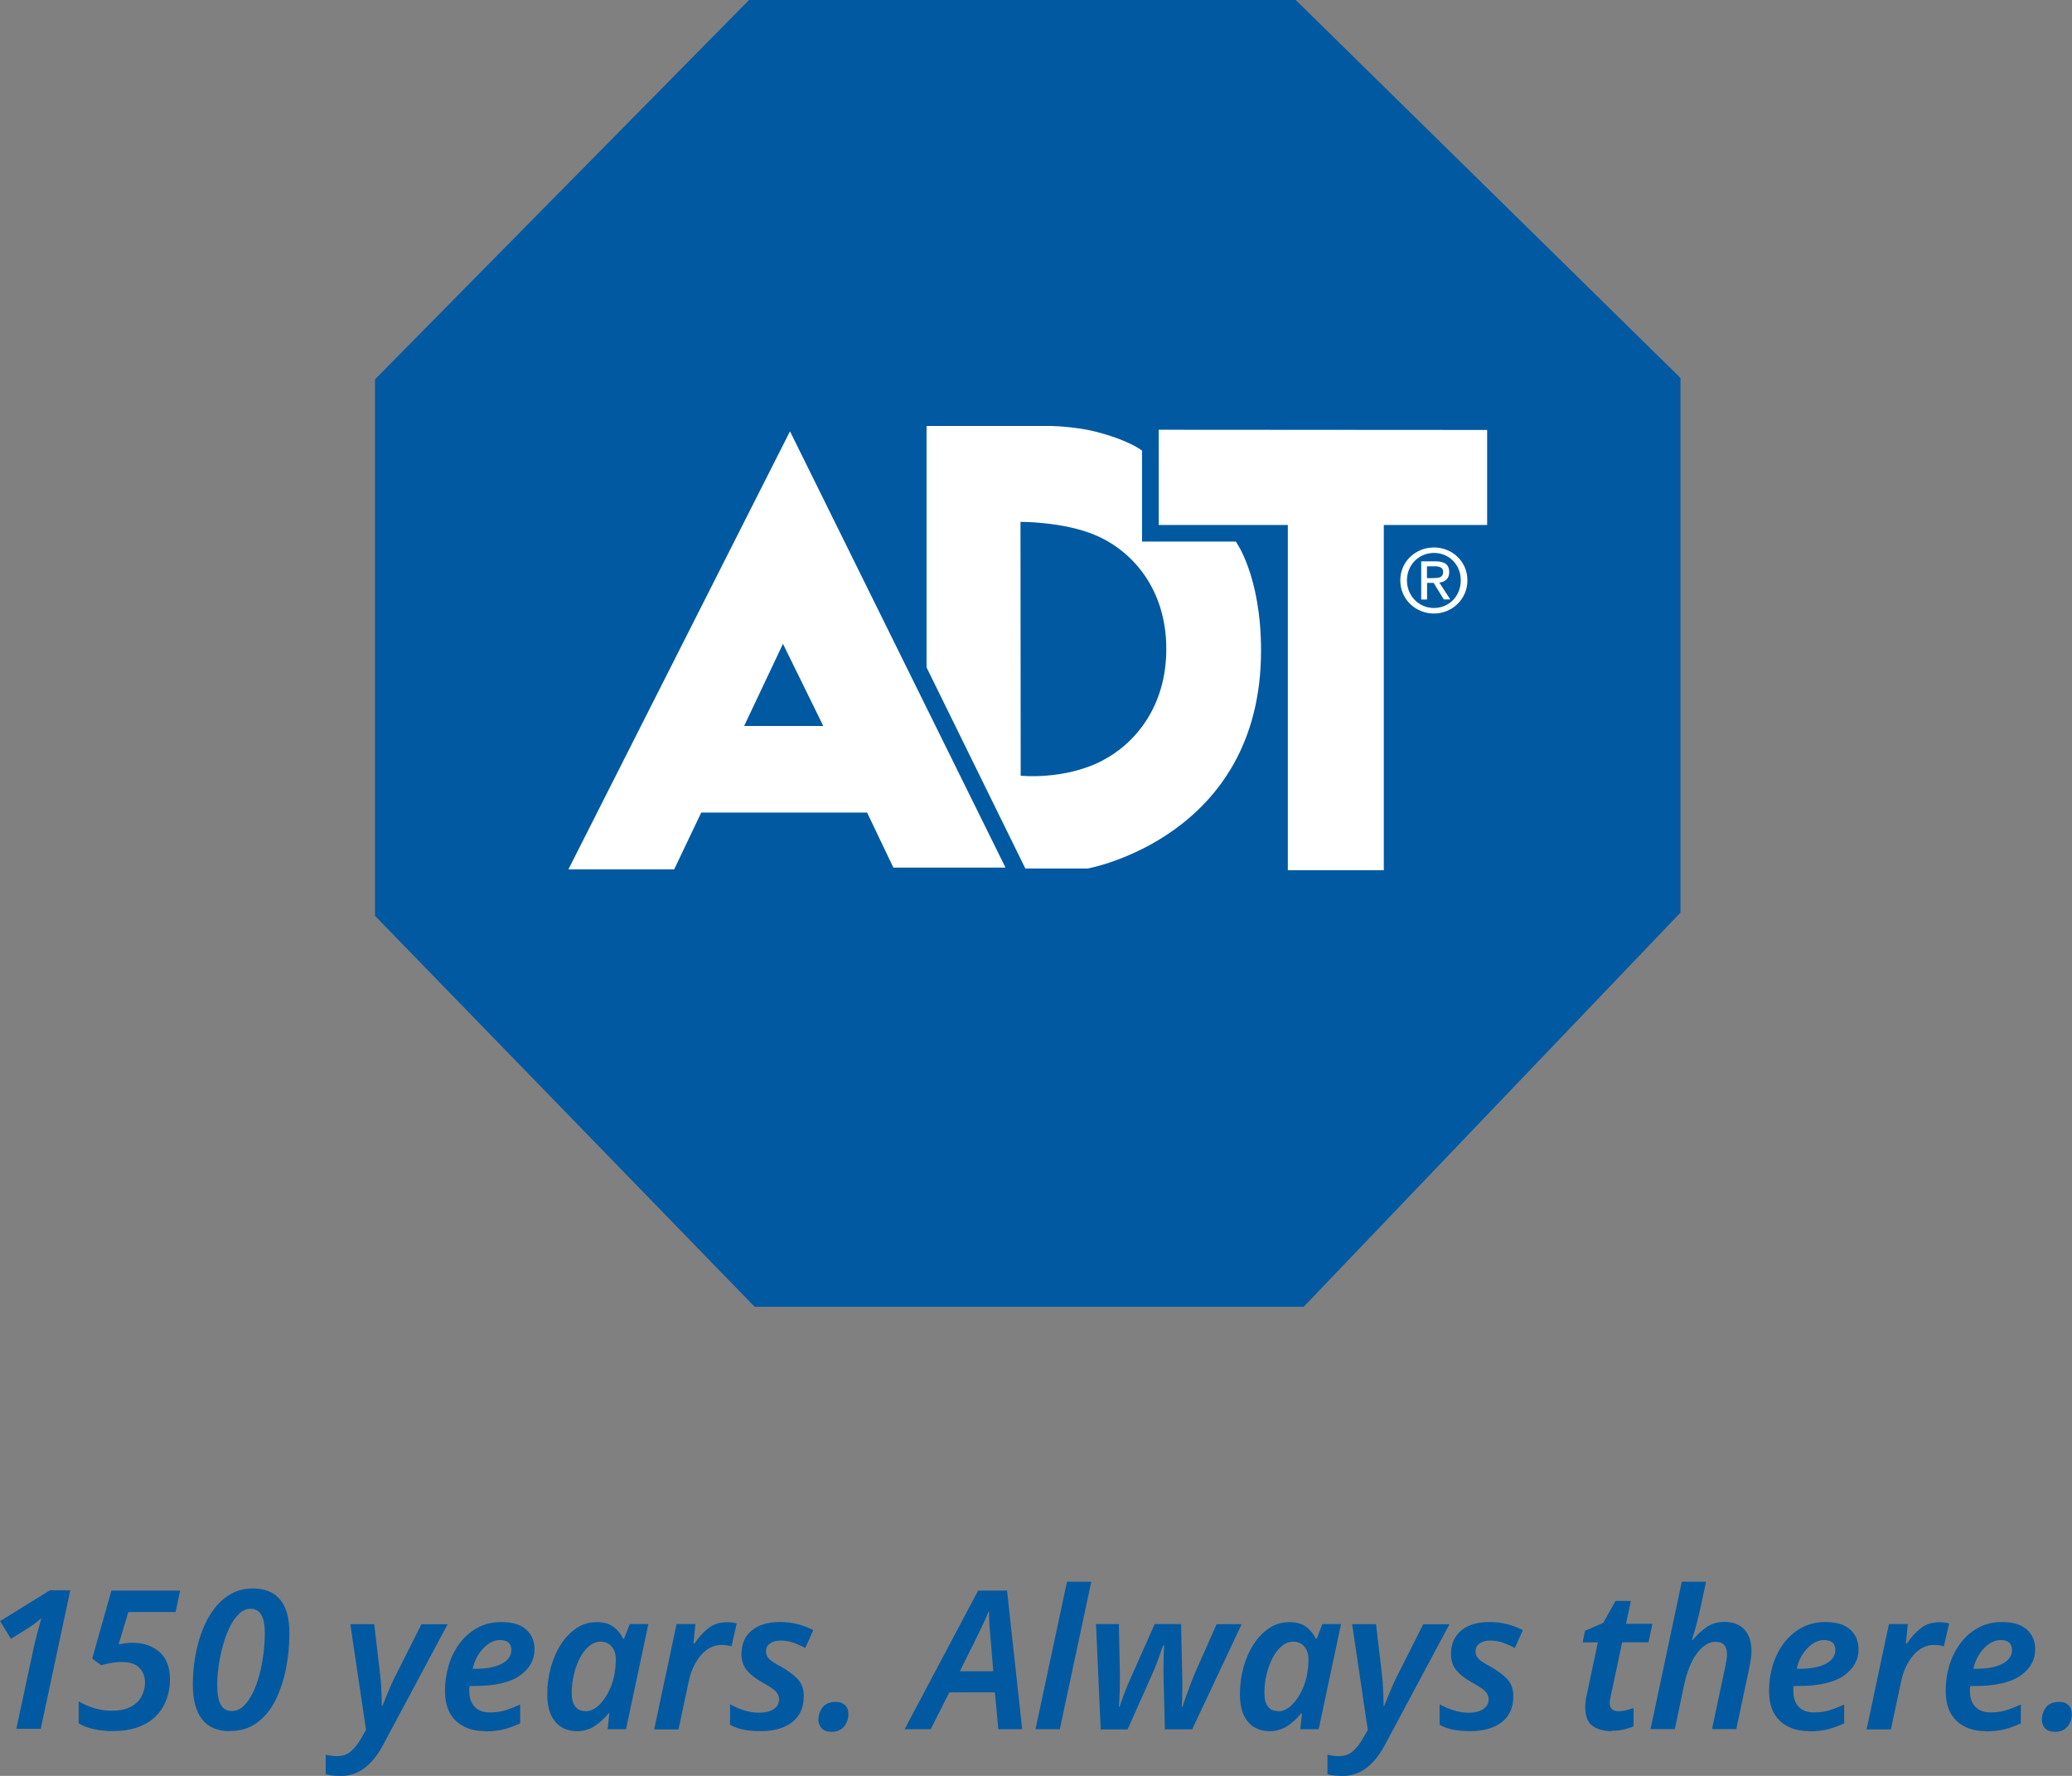
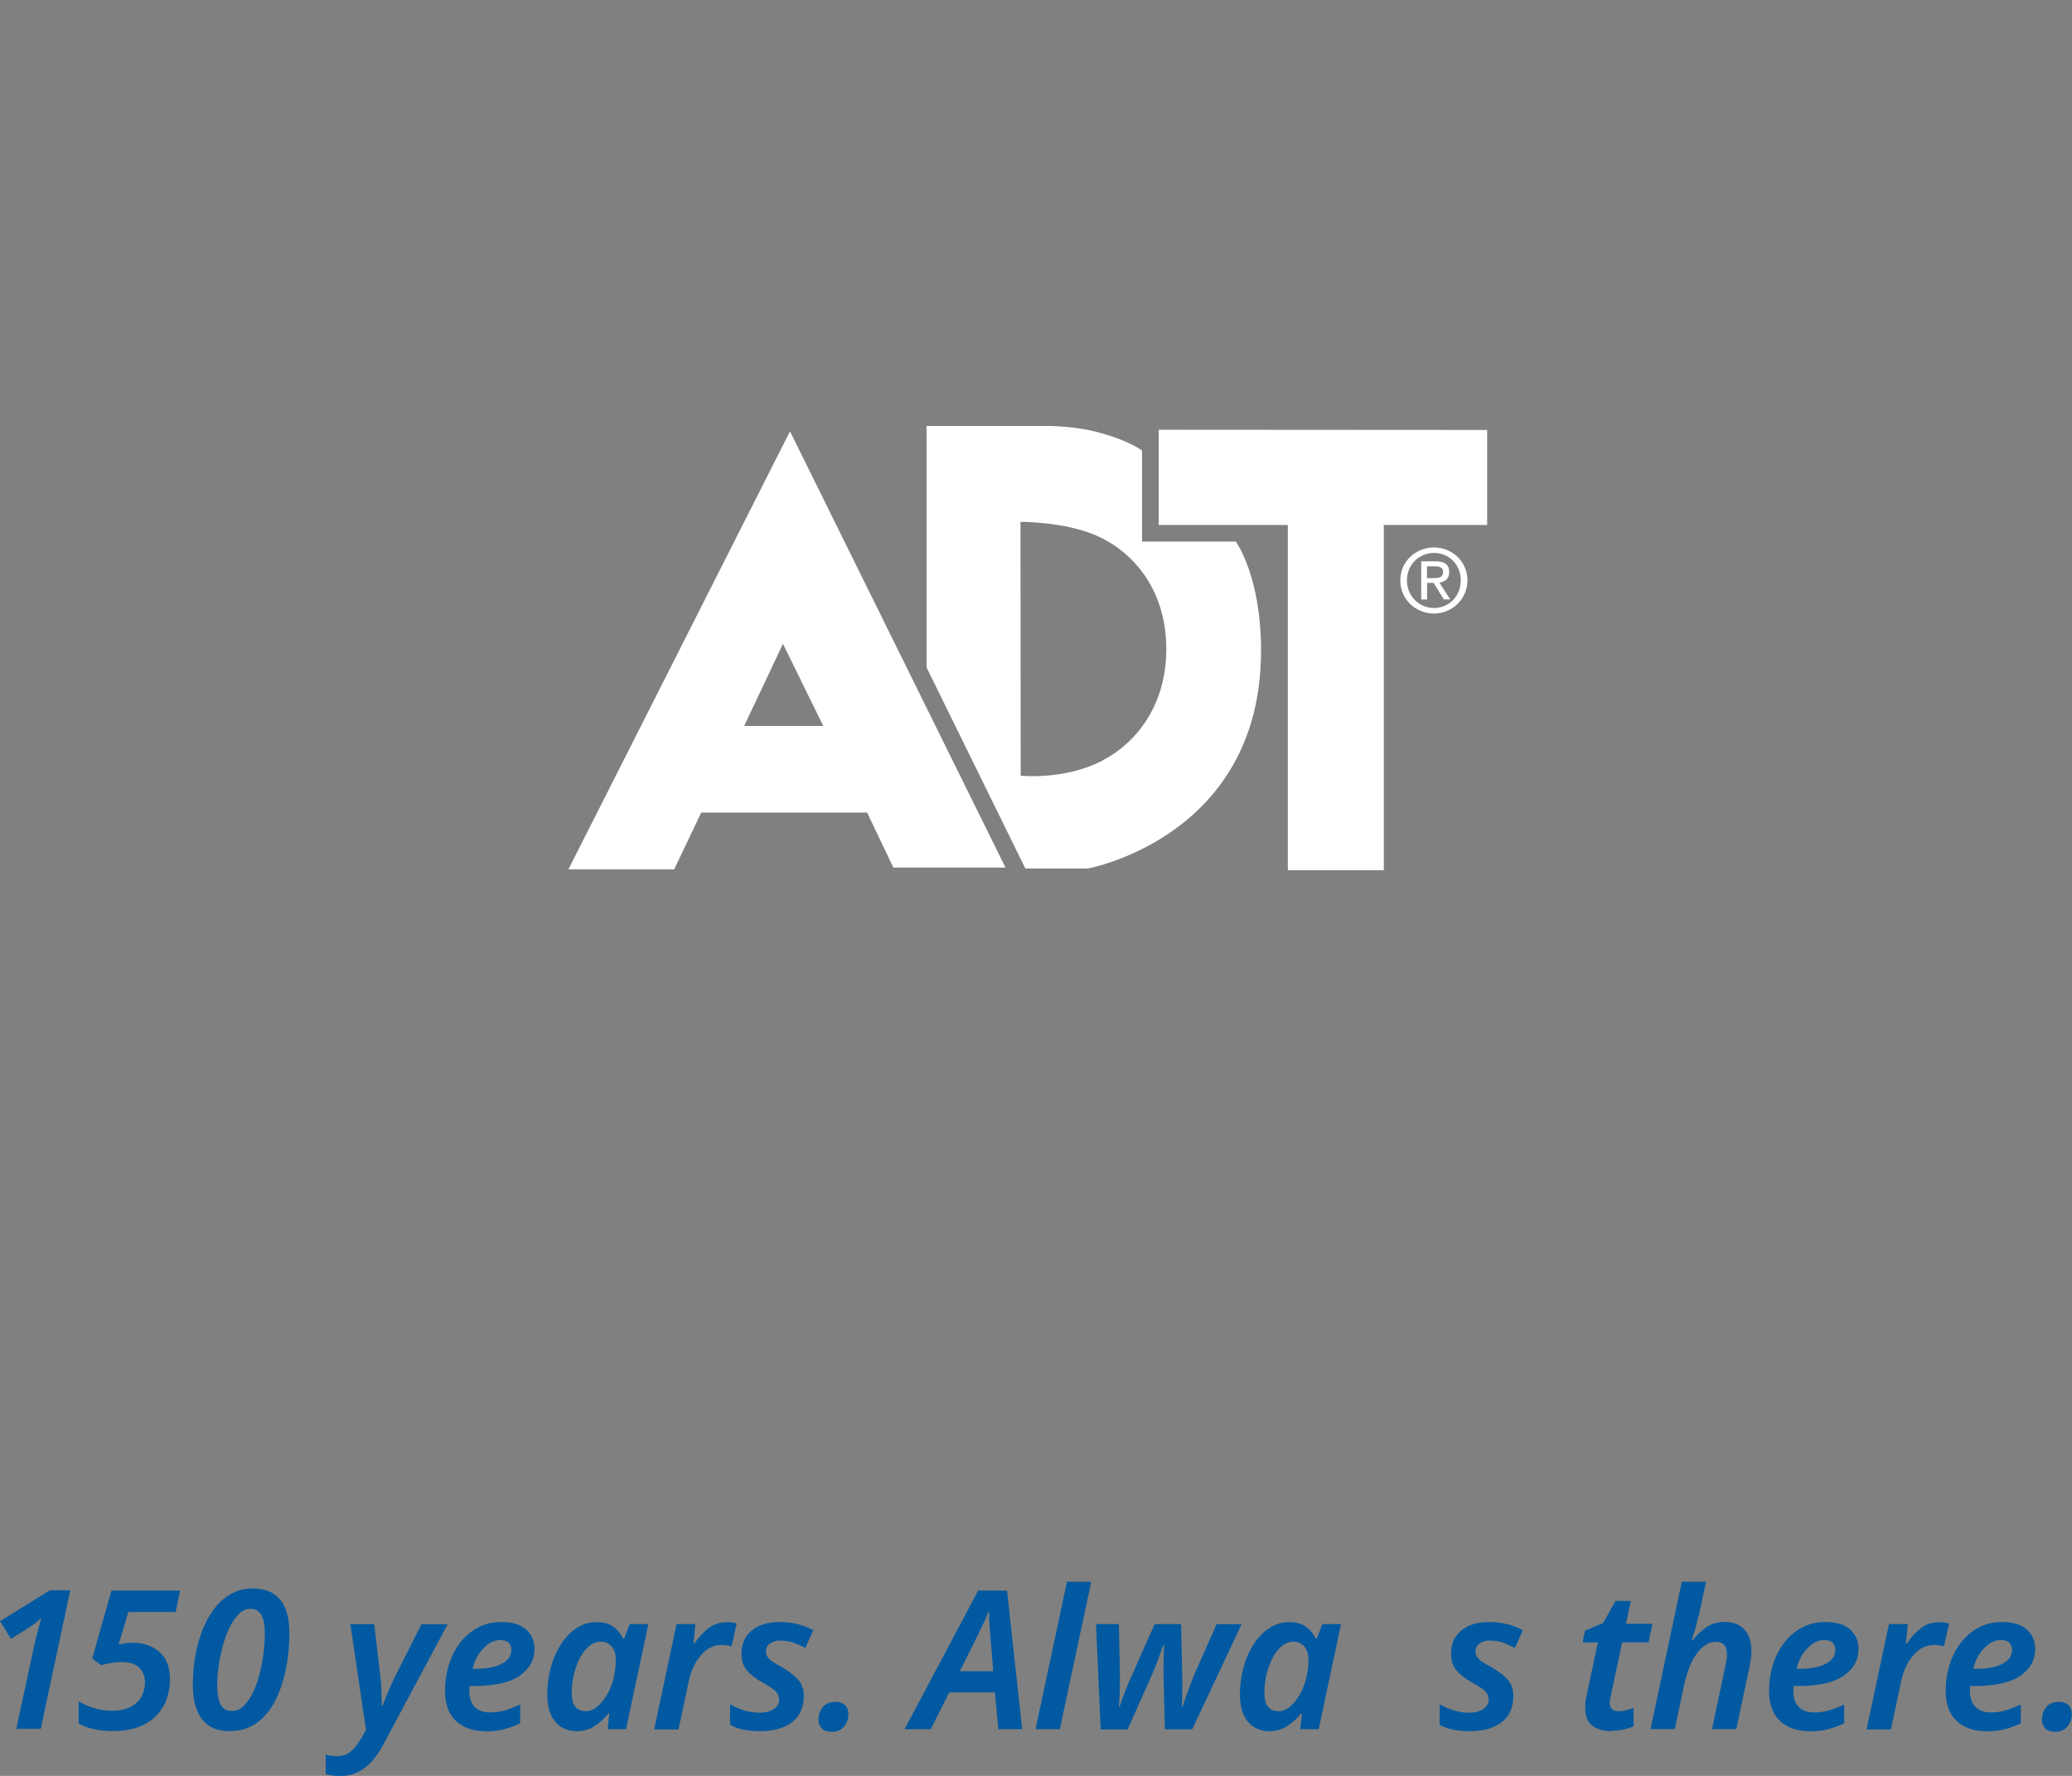
<svg xmlns="http://www.w3.org/2000/svg" width="98" height="84" viewBox="0 0 98 84" fill="none">
  <rect x="0" y="0" width="98" height="84" fill="#808080" stroke="none" />
  <g clip-path="url(#clip0_7_429)">
    <path d="M0.77 81.783L1.597 77.934C1.641 77.728 1.698 77.489 1.77 77.221C1.841 76.953 1.904 76.728 1.956 76.536C1.798 76.685 1.602 76.833 1.368 76.986L0.517 77.518L0.005 76.68L2.363 75.22H3.324L1.927 81.774H0.77V81.783Z" fill="#0059A1" />
    <path d="M5.347 81.884C5.022 81.884 4.72 81.85 4.438 81.788C4.156 81.726 3.917 81.635 3.721 81.515V80.476C3.941 80.606 4.18 80.711 4.443 80.792C4.706 80.874 4.979 80.917 5.27 80.917C5.658 80.917 5.964 80.855 6.198 80.725C6.432 80.596 6.6 80.429 6.7 80.228C6.805 80.022 6.858 79.811 6.858 79.591C6.858 79.308 6.772 79.079 6.595 78.892C6.423 78.71 6.145 78.614 5.763 78.614C5.581 78.614 5.404 78.629 5.242 78.662C5.079 78.691 4.926 78.724 4.782 78.763L4.362 78.451L5.27 75.239H8.518L8.307 76.249H6.069L5.61 77.781C5.696 77.762 5.792 77.748 5.902 77.728C6.012 77.714 6.136 77.704 6.27 77.704C6.782 77.704 7.207 77.848 7.542 78.14C7.877 78.432 8.039 78.868 8.039 79.447C8.039 79.758 7.987 80.06 7.886 80.352C7.786 80.644 7.628 80.903 7.413 81.132C7.198 81.362 6.92 81.544 6.576 81.678C6.232 81.812 5.82 81.879 5.337 81.879L5.347 81.884Z" fill="#0059A1" />
    <path d="M10.87 81.884C10.277 81.884 9.838 81.692 9.551 81.314C9.264 80.936 9.12 80.39 9.12 79.682C9.12 79.246 9.158 78.81 9.23 78.38C9.302 77.949 9.412 77.532 9.56 77.144C9.708 76.757 9.895 76.412 10.12 76.11C10.345 75.809 10.612 75.574 10.918 75.397C11.225 75.225 11.569 75.134 11.956 75.134C12.521 75.134 12.946 75.306 13.243 75.656C13.539 76.005 13.688 76.536 13.688 77.254C13.688 77.824 13.635 78.384 13.525 78.93C13.415 79.476 13.252 79.974 13.027 80.424C12.803 80.869 12.511 81.223 12.152 81.487C11.794 81.75 11.368 81.879 10.87 81.879V81.884ZM10.971 80.931C11.172 80.931 11.354 80.855 11.516 80.701C11.679 80.548 11.822 80.342 11.951 80.084C12.081 79.825 12.186 79.533 12.272 79.208C12.358 78.882 12.42 78.552 12.463 78.207C12.506 77.862 12.525 77.537 12.525 77.226C12.525 76.474 12.3 76.096 11.856 76.096C11.655 76.096 11.468 76.177 11.301 76.34C11.134 76.503 10.985 76.718 10.856 76.982C10.727 77.25 10.622 77.542 10.536 77.858C10.45 78.178 10.383 78.495 10.34 78.815C10.292 79.136 10.273 79.433 10.273 79.701C10.273 80.098 10.325 80.405 10.431 80.615C10.536 80.826 10.717 80.931 10.966 80.931H10.971Z" fill="#0059A1" />
    <path d="M16.05 84C15.897 84 15.773 83.99 15.672 83.976C15.572 83.962 15.486 83.943 15.404 83.919V82.999C15.486 83.019 15.567 83.033 15.658 83.047C15.749 83.062 15.844 83.067 15.945 83.067C16.213 83.067 16.437 82.985 16.619 82.822C16.801 82.659 16.963 82.444 17.112 82.176L17.312 81.826L16.571 76.824H17.7L17.977 79.184C18.006 79.428 18.03 79.696 18.04 79.983C18.049 80.271 18.059 80.505 18.059 80.692H18.087C18.149 80.543 18.231 80.342 18.336 80.079C18.441 79.821 18.551 79.572 18.666 79.342L19.933 76.829H21.172L18.102 82.569C17.839 83.052 17.542 83.411 17.212 83.65C16.882 83.89 16.495 84.01 16.055 84.01L16.05 84Z" fill="#0059A1" />
    <path d="M22.947 81.884C22.368 81.884 21.904 81.721 21.56 81.396C21.215 81.07 21.048 80.596 21.048 79.974C21.048 79.562 21.105 79.165 21.22 78.782C21.335 78.394 21.507 78.049 21.736 77.738C21.966 77.427 22.244 77.183 22.573 77.001C22.904 76.819 23.281 76.723 23.712 76.723C24.233 76.723 24.62 76.843 24.884 77.077C25.146 77.312 25.28 77.623 25.28 78.011C25.28 78.518 25.046 78.935 24.582 79.26C24.118 79.586 23.391 79.749 22.411 79.749H22.21C22.205 79.792 22.201 79.835 22.196 79.873C22.196 79.912 22.196 79.955 22.196 79.998C22.196 80.304 22.277 80.548 22.444 80.725C22.612 80.907 22.851 80.998 23.171 80.998C23.42 80.998 23.654 80.97 23.87 80.907C24.085 80.845 24.329 80.749 24.601 80.625V81.515C24.353 81.63 24.099 81.726 23.841 81.793C23.583 81.86 23.286 81.894 22.951 81.894L22.947 81.884ZM22.349 78.935H22.497C23.023 78.935 23.434 78.853 23.736 78.695C24.037 78.537 24.185 78.317 24.185 78.044C24.185 77.733 24.003 77.575 23.645 77.575C23.382 77.575 23.123 77.7 22.875 77.949C22.626 78.198 22.449 78.528 22.354 78.935H22.349Z" fill="#0059A1" />
    <path d="M27.256 81.884C27.008 81.884 26.778 81.822 26.568 81.702C26.362 81.578 26.195 81.391 26.07 81.132C25.946 80.874 25.884 80.539 25.884 80.122C25.884 79.706 25.941 79.28 26.051 78.873C26.161 78.471 26.319 78.107 26.529 77.781C26.74 77.456 26.984 77.202 27.271 77.01C27.558 76.819 27.878 76.728 28.232 76.728C28.548 76.728 28.811 76.8 29.012 76.948C29.212 77.097 29.366 77.283 29.471 77.508H29.519L29.786 76.819H30.666L29.609 81.793H28.739L28.82 81.041H28.782C28.586 81.285 28.366 81.487 28.117 81.649C27.869 81.807 27.582 81.889 27.261 81.889L27.256 81.884ZM27.687 80.946C27.888 80.946 28.079 80.869 28.261 80.716C28.442 80.563 28.6 80.362 28.739 80.108C28.878 79.859 28.978 79.586 29.045 79.289C29.102 79.011 29.126 78.743 29.126 78.48C29.126 78.241 29.064 78.044 28.935 77.886C28.806 77.728 28.629 77.652 28.404 77.652C28.213 77.652 28.036 77.719 27.869 77.858C27.701 77.997 27.553 78.178 27.433 78.413C27.314 78.648 27.213 78.906 27.146 79.193C27.075 79.481 27.041 79.773 27.041 80.074C27.041 80.376 27.099 80.577 27.209 80.721C27.319 80.864 27.481 80.936 27.692 80.936L27.687 80.946Z" fill="#0059A1" />
    <path d="M30.943 81.793L32 76.819H32.89L32.799 77.738H32.847C33.043 77.446 33.263 77.202 33.507 77.015C33.751 76.824 34.042 76.733 34.377 76.733C34.459 76.733 34.54 76.733 34.621 76.747C34.703 76.757 34.779 76.771 34.846 76.79L34.597 77.872C34.535 77.853 34.463 77.839 34.387 77.824C34.306 77.81 34.224 77.805 34.138 77.805C33.76 77.805 33.43 77.968 33.148 78.298C32.866 78.629 32.675 79.045 32.569 79.562L32.091 81.803H30.943V81.793Z" fill="#0059A1" />
    <path d="M35.979 81.884C35.669 81.884 35.396 81.86 35.162 81.812C34.927 81.764 34.717 81.688 34.53 81.582V80.611C34.726 80.725 34.946 80.821 35.185 80.898C35.425 80.974 35.673 81.013 35.922 81.013C36.19 81.013 36.415 80.955 36.587 80.845C36.759 80.735 36.85 80.582 36.85 80.385C36.85 80.237 36.797 80.113 36.692 80.002C36.587 79.897 36.381 79.758 36.07 79.586C35.745 79.404 35.496 79.213 35.329 79.011C35.157 78.81 35.071 78.552 35.071 78.236C35.071 77.757 35.233 77.389 35.559 77.121C35.884 76.852 36.324 76.723 36.888 76.723C37.18 76.723 37.462 76.757 37.725 76.824C37.988 76.891 38.237 76.986 38.466 77.106L38.089 77.949C37.916 77.858 37.735 77.776 37.538 77.704C37.342 77.633 37.132 77.599 36.907 77.599C36.711 77.599 36.548 77.647 36.419 77.738C36.29 77.829 36.228 77.954 36.228 78.116C36.228 78.25 36.281 78.37 36.381 78.471C36.482 78.571 36.673 78.695 36.955 78.844C37.261 79.016 37.515 79.203 37.715 79.409C37.916 79.615 38.017 79.883 38.017 80.223C38.017 80.769 37.83 81.18 37.462 81.463C37.094 81.745 36.596 81.884 35.979 81.884Z" fill="#0059A1" />
    <path d="M39.327 81.913C39.112 81.913 38.959 81.855 38.858 81.745C38.758 81.63 38.71 81.501 38.71 81.348C38.71 81.132 38.772 80.941 38.901 80.764C39.03 80.591 39.246 80.5 39.542 80.5C39.719 80.5 39.863 80.553 39.968 80.654C40.073 80.754 40.126 80.903 40.126 81.089C40.126 81.314 40.054 81.51 39.915 81.673C39.776 81.836 39.576 81.918 39.317 81.918L39.327 81.913Z" fill="#0059A1" />
    <path d="M42.785 81.793L46.262 75.239H47.63L48.347 81.793H47.219L47.056 80.05H44.899L44.019 81.793H42.79H42.785ZM45.401 79.05H46.98L46.85 77.48C46.831 77.278 46.817 77.068 46.798 76.852C46.783 76.637 46.779 76.426 46.783 76.225H46.755C46.683 76.417 46.597 76.613 46.501 76.814C46.406 77.015 46.305 77.226 46.195 77.446L45.396 79.055L45.401 79.05Z" fill="#0059A1" />
    <path d="M48.978 81.793L50.466 74.818H51.614L50.126 81.793H48.978Z" fill="#0059A1" />
    <path d="M52.059 81.793L51.839 76.819H52.92L52.968 79.189C52.968 79.471 52.968 79.739 52.958 79.993C52.953 80.247 52.939 80.496 52.92 80.73H52.958C53.001 80.582 53.058 80.419 53.125 80.237C53.192 80.055 53.259 79.888 53.326 79.725C53.393 79.562 53.446 79.442 53.484 79.361L54.613 76.819H55.861L55.918 79.308C55.923 79.524 55.928 79.754 55.918 80.002C55.918 80.251 55.909 80.496 55.895 80.73H55.933C55.976 80.582 56.033 80.414 56.1 80.228C56.172 80.036 56.244 79.844 56.315 79.648C56.387 79.452 56.459 79.275 56.526 79.117L57.544 76.824H58.726L56.387 81.798H55.096L55.034 79.337C55.029 79.131 55.029 78.887 55.034 78.614C55.038 78.337 55.048 78.078 55.062 77.834H55.01C54.928 78.059 54.847 78.298 54.756 78.547C54.665 78.796 54.57 79.031 54.469 79.251L53.331 81.803H52.064L52.059 81.793Z" fill="#0059A1" />
    <path d="M60.017 81.884C59.768 81.884 59.539 81.822 59.328 81.702C59.123 81.578 58.955 81.391 58.831 81.132C58.707 80.874 58.645 80.539 58.645 80.122C58.645 79.706 58.702 79.28 58.812 78.873C58.922 78.471 59.08 78.107 59.29 77.781C59.501 77.456 59.745 77.202 60.032 77.01C60.318 76.819 60.639 76.728 60.993 76.728C61.308 76.728 61.572 76.8 61.772 76.948C61.973 77.097 62.126 77.283 62.231 77.508H62.279L62.547 76.819H63.427L62.37 81.793H61.5L61.581 81.041H61.543C61.347 81.285 61.127 81.487 60.878 81.649C60.629 81.807 60.342 81.889 60.022 81.889L60.017 81.884ZM60.448 80.946C60.648 80.946 60.84 80.869 61.022 80.716C61.203 80.563 61.361 80.362 61.5 80.108C61.638 79.859 61.739 79.586 61.806 79.289C61.863 79.011 61.887 78.743 61.887 78.48C61.887 78.241 61.825 78.044 61.696 77.886C61.567 77.728 61.39 77.652 61.165 77.652C60.974 77.652 60.797 77.719 60.629 77.858C60.462 77.997 60.314 78.178 60.194 78.413C60.075 78.648 59.974 78.906 59.907 79.193C59.835 79.481 59.802 79.773 59.802 80.074C59.802 80.376 59.859 80.577 59.969 80.721C60.079 80.864 60.242 80.936 60.452 80.936L60.448 80.946Z" fill="#0059A1" />
-     <path d="M63.432 84C63.279 84 63.154 83.99 63.054 83.976C62.953 83.962 62.867 83.943 62.786 83.919V82.999C62.867 83.019 62.949 83.033 63.04 83.047C63.13 83.062 63.226 83.067 63.327 83.067C63.594 83.067 63.819 82.985 64.001 82.822C64.183 82.659 64.345 82.444 64.493 82.176L64.694 81.826L63.953 76.824H65.082L65.359 79.184C65.388 79.428 65.412 79.696 65.421 79.983C65.431 80.271 65.441 80.505 65.441 80.692H65.469C65.531 80.543 65.613 80.342 65.718 80.079C65.823 79.821 65.933 79.572 66.048 79.342L67.315 76.829H68.554L65.484 82.569C65.221 83.052 64.924 83.411 64.594 83.65C64.264 83.89 63.877 84.01 63.437 84.01L63.432 84Z" fill="#0059A1" />
    <path d="M69.539 81.884C69.228 81.884 68.956 81.86 68.721 81.812C68.487 81.764 68.276 81.688 68.09 81.582V80.611C68.286 80.725 68.506 80.821 68.745 80.898C68.984 80.974 69.233 81.013 69.482 81.013C69.749 81.013 69.974 80.955 70.146 80.845C70.319 80.735 70.409 80.582 70.409 80.385C70.409 80.237 70.357 80.113 70.252 80.002C70.146 79.892 69.941 79.758 69.63 79.586C69.305 79.404 69.056 79.213 68.888 79.011C68.716 78.81 68.63 78.552 68.63 78.236C68.63 77.757 68.793 77.389 69.118 77.121C69.443 76.852 69.883 76.723 70.448 76.723C70.739 76.723 71.022 76.757 71.285 76.824C71.548 76.891 71.796 76.986 72.026 77.106L71.648 77.949C71.476 77.858 71.294 77.776 71.098 77.704C70.902 77.633 70.692 77.599 70.467 77.599C70.271 77.599 70.108 77.647 69.979 77.738C69.85 77.829 69.788 77.954 69.788 78.116C69.788 78.25 69.84 78.37 69.941 78.471C70.041 78.571 70.232 78.695 70.515 78.844C70.821 79.016 71.074 79.203 71.275 79.409C71.476 79.615 71.576 79.883 71.576 80.223C71.576 80.769 71.39 81.18 71.022 81.463C70.653 81.745 70.156 81.884 69.539 81.884Z" fill="#0059A1" />
    <path d="M76.225 81.884C75.857 81.884 75.561 81.803 75.326 81.635C75.092 81.468 74.977 81.175 74.977 80.754C74.977 80.673 74.977 80.587 74.991 80.491C75.001 80.395 75.015 80.295 75.044 80.194L75.575 77.685H74.857L74.967 77.135L75.828 76.766L76.407 75.727H77.134L76.904 76.809H78.153L77.971 77.681H76.723L76.192 80.194C76.177 80.256 76.168 80.319 76.153 80.381C76.139 80.443 76.134 80.5 76.134 80.548C76.134 80.812 76.278 80.941 76.565 80.941C76.68 80.941 76.794 80.927 76.904 80.898C77.014 80.869 77.134 80.835 77.263 80.792V81.654C77.148 81.712 76.995 81.76 76.814 81.803C76.632 81.846 76.436 81.865 76.225 81.865V81.884Z" fill="#0059A1" />
    <path d="M78.066 81.793L79.544 74.818H80.692L80.381 76.259C80.343 76.426 80.3 76.599 80.252 76.781C80.204 76.963 80.156 77.13 80.109 77.278C80.061 77.427 80.032 77.527 80.022 77.575H80.061C80.243 77.35 80.458 77.149 80.697 76.977C80.936 76.805 81.228 76.718 81.562 76.718C81.974 76.718 82.285 76.838 82.509 77.082C82.729 77.322 82.839 77.662 82.839 78.097C82.839 78.207 82.83 78.327 82.811 78.461C82.792 78.59 82.768 78.734 82.739 78.877L82.122 81.788H80.974L81.606 78.806C81.629 78.691 81.649 78.585 81.663 78.495C81.677 78.403 81.682 78.322 81.682 78.246C81.682 77.853 81.5 77.657 81.142 77.657C80.831 77.657 80.539 77.839 80.266 78.198C79.994 78.557 79.793 79.059 79.654 79.696L79.214 81.788H78.066V81.793Z" fill="#0059A1" />
    <path d="M85.57 81.884C84.991 81.884 84.527 81.721 84.183 81.396C83.838 81.07 83.671 80.596 83.671 79.974C83.671 79.562 83.728 79.165 83.843 78.782C83.958 78.394 84.13 78.049 84.36 77.738C84.589 77.427 84.867 77.183 85.197 77.001C85.526 76.819 85.904 76.723 86.335 76.723C86.856 76.723 87.243 76.843 87.507 77.077C87.77 77.312 87.903 77.623 87.903 78.011C87.903 78.518 87.669 78.935 87.205 79.26C86.741 79.586 86.014 79.749 85.034 79.749H84.833C84.828 79.792 84.823 79.835 84.819 79.873C84.819 79.912 84.819 79.955 84.819 79.998C84.819 80.304 84.9 80.548 85.067 80.725C85.235 80.907 85.474 80.998 85.794 80.998C86.043 80.998 86.277 80.97 86.493 80.907C86.708 80.845 86.952 80.749 87.224 80.625V81.515C86.976 81.63 86.722 81.726 86.464 81.793C86.206 81.86 85.909 81.894 85.574 81.894L85.57 81.884ZM84.972 78.935H85.12C85.646 78.935 86.057 78.853 86.359 78.695C86.66 78.537 86.808 78.317 86.808 78.044C86.808 77.733 86.626 77.575 86.268 77.575C86.005 77.575 85.746 77.7 85.498 77.949C85.249 78.198 85.072 78.528 84.977 78.935H84.972Z" fill="#0059A1" />
    <path d="M88.286 81.793L89.343 76.819H90.233L90.142 77.738H90.19C90.386 77.446 90.606 77.202 90.85 77.015C91.094 76.824 91.385 76.733 91.72 76.733C91.801 76.733 91.883 76.733 91.964 76.747C92.045 76.761 92.122 76.771 92.189 76.79L91.94 77.872C91.878 77.853 91.806 77.839 91.73 77.824C91.648 77.81 91.567 77.805 91.481 77.805C91.103 77.805 90.773 77.968 90.491 78.298C90.209 78.629 90.017 79.045 89.912 79.562L89.434 81.803H88.286V81.793Z" fill="#0059A1" />
    <path d="M93.925 81.884C93.346 81.884 92.882 81.721 92.538 81.396C92.194 81.07 92.026 80.596 92.026 79.974C92.026 79.562 92.084 79.165 92.198 78.782C92.313 78.394 92.486 78.049 92.715 77.738C92.945 77.427 93.222 77.183 93.552 77.001C93.882 76.819 94.26 76.723 94.69 76.723C95.212 76.723 95.599 76.843 95.862 77.077C96.125 77.312 96.259 77.623 96.259 78.011C96.259 78.518 96.025 78.935 95.561 79.26C95.097 79.586 94.37 79.749 93.389 79.749H93.189C93.184 79.792 93.179 79.835 93.174 79.873C93.174 79.912 93.174 79.955 93.174 79.998C93.174 80.304 93.255 80.548 93.423 80.725C93.59 80.907 93.829 80.998 94.15 80.998C94.398 80.998 94.633 80.97 94.848 80.907C95.063 80.845 95.307 80.749 95.58 80.625V81.515C95.331 81.63 95.078 81.726 94.819 81.793C94.561 81.86 94.265 81.894 93.93 81.894L93.925 81.884ZM93.327 78.935H93.475C94.002 78.935 94.413 78.853 94.714 78.695C95.016 78.537 95.164 78.317 95.164 78.044C95.164 77.733 94.982 77.575 94.623 77.575C94.36 77.575 94.102 77.7 93.853 77.949C93.605 78.198 93.428 78.528 93.332 78.935H93.327Z" fill="#0059A1" />
    <path d="M97.192 81.913C96.977 81.913 96.824 81.855 96.724 81.745C96.623 81.63 96.575 81.501 96.575 81.348C96.575 81.132 96.637 80.941 96.766 80.764C96.896 80.591 97.111 80.5 97.407 80.5C97.584 80.5 97.728 80.553 97.833 80.654C97.938 80.754 97.991 80.903 97.991 81.089C97.991 81.314 97.919 81.51 97.78 81.673C97.642 81.836 97.441 81.918 97.183 81.918L97.192 81.913Z" fill="#0059A1" />
-     <path d="M79.481 43.168L61.662 61.81H35.692L17.738 43.321V17.943L35.429 0H61.284L79.481 17.876V43.168Z" fill="#0059A1" />
    <path d="M58.448 25.617H54.015V21.314C54.015 21.314 53.422 20.825 51.801 20.413C51.413 20.313 50.648 20.179 49.749 20.15H43.823V31.568L48.496 41.081H51.447C51.447 41.081 59.644 39.606 59.644 30.773C59.644 27.221 58.448 25.613 58.448 25.613V25.617ZM52.131 35.982C50.332 36.911 48.276 36.691 48.276 36.691L48.266 24.684C48.266 24.684 50.304 24.67 51.815 25.316C53.513 26.034 55.163 27.82 55.163 30.697C55.163 33.416 53.694 35.173 52.126 35.982H52.131Z" fill="white" />
    <path d="M37.361 20.409L26.883 41.124H31.885L33.167 38.433H41.011L42.254 41.038H47.558L37.366 20.404L37.361 20.409ZM35.195 34.34L37.032 30.453L38.94 34.34H35.2H35.195Z" fill="white" />
    <path d="M54.804 20.327V24.832H60.911V41.162H65.45V24.832H70.338V20.337L54.804 20.327Z" fill="white" />
    <path d="M67.817 27.341C68.052 27.341 68.257 27.322 68.257 27.049C68.257 26.829 68.056 26.786 67.865 26.786H67.492V27.346H67.817V27.341ZM67.492 28.356H67.219V26.551H67.903C68.329 26.551 68.544 26.709 68.544 27.063C68.544 27.384 68.339 27.523 68.076 27.556L68.592 28.351H68.286L67.808 27.571H67.497V28.351L67.492 28.356ZM67.822 28.758C68.53 28.758 69.09 28.203 69.09 27.451C69.09 26.699 68.53 26.154 67.822 26.154C67.114 26.154 66.545 26.714 66.545 27.451C66.545 28.188 67.109 28.758 67.822 28.758ZM66.23 27.451C66.23 26.556 66.961 25.895 67.822 25.895C68.683 25.895 69.405 26.556 69.405 27.451C69.405 28.346 68.673 29.021 67.822 29.021C66.971 29.021 66.23 28.361 66.23 27.451Z" fill="white" />
  </g>
  <defs>
    <clipPath id="clip0_7_429">
      <rect width="98" height="84" fill="white" />
    </clipPath>
  </defs>
</svg>